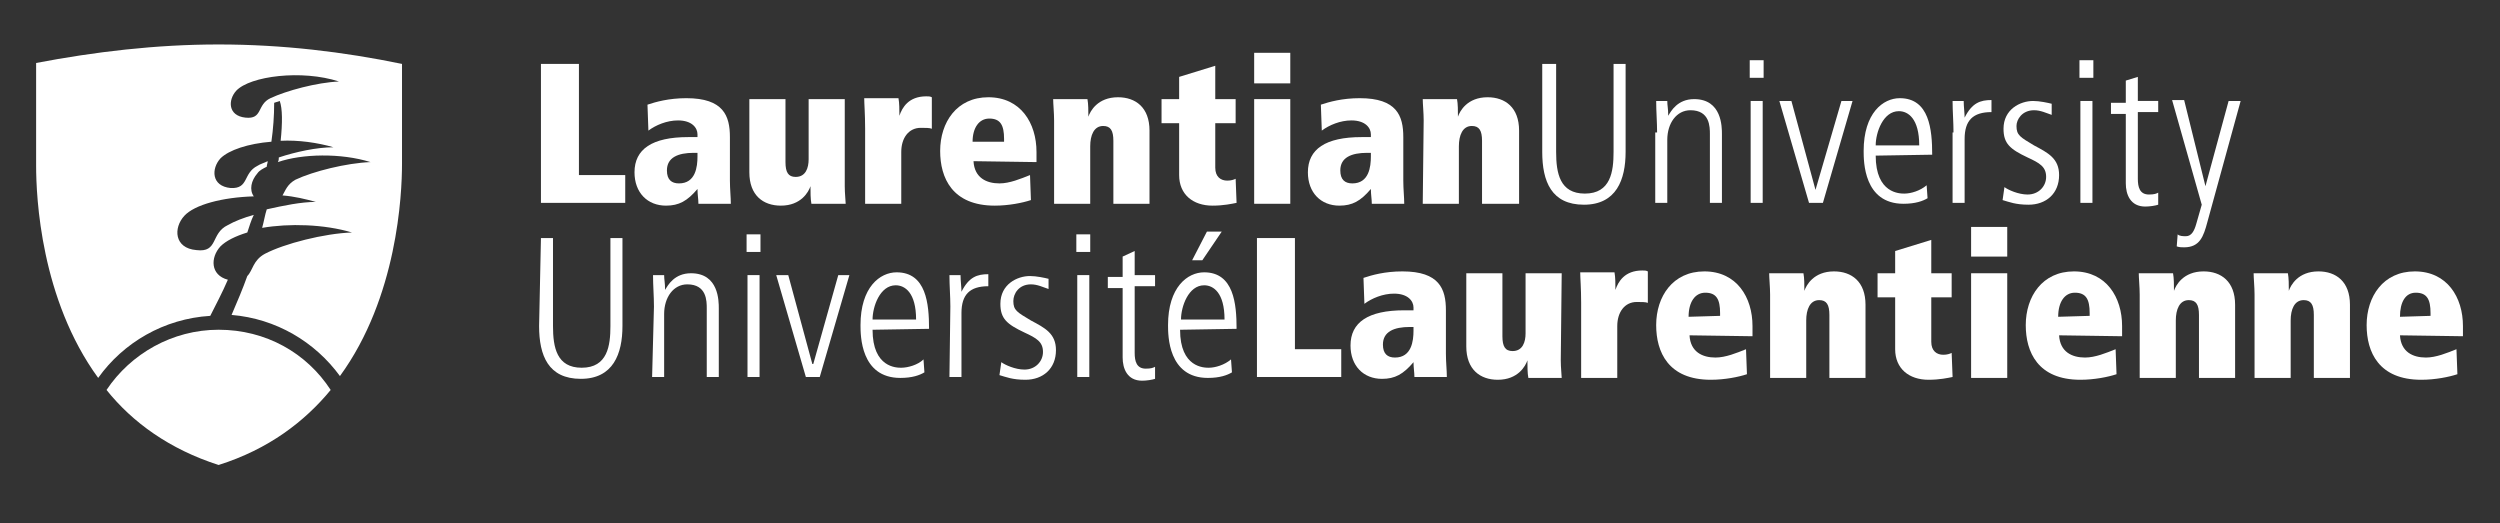
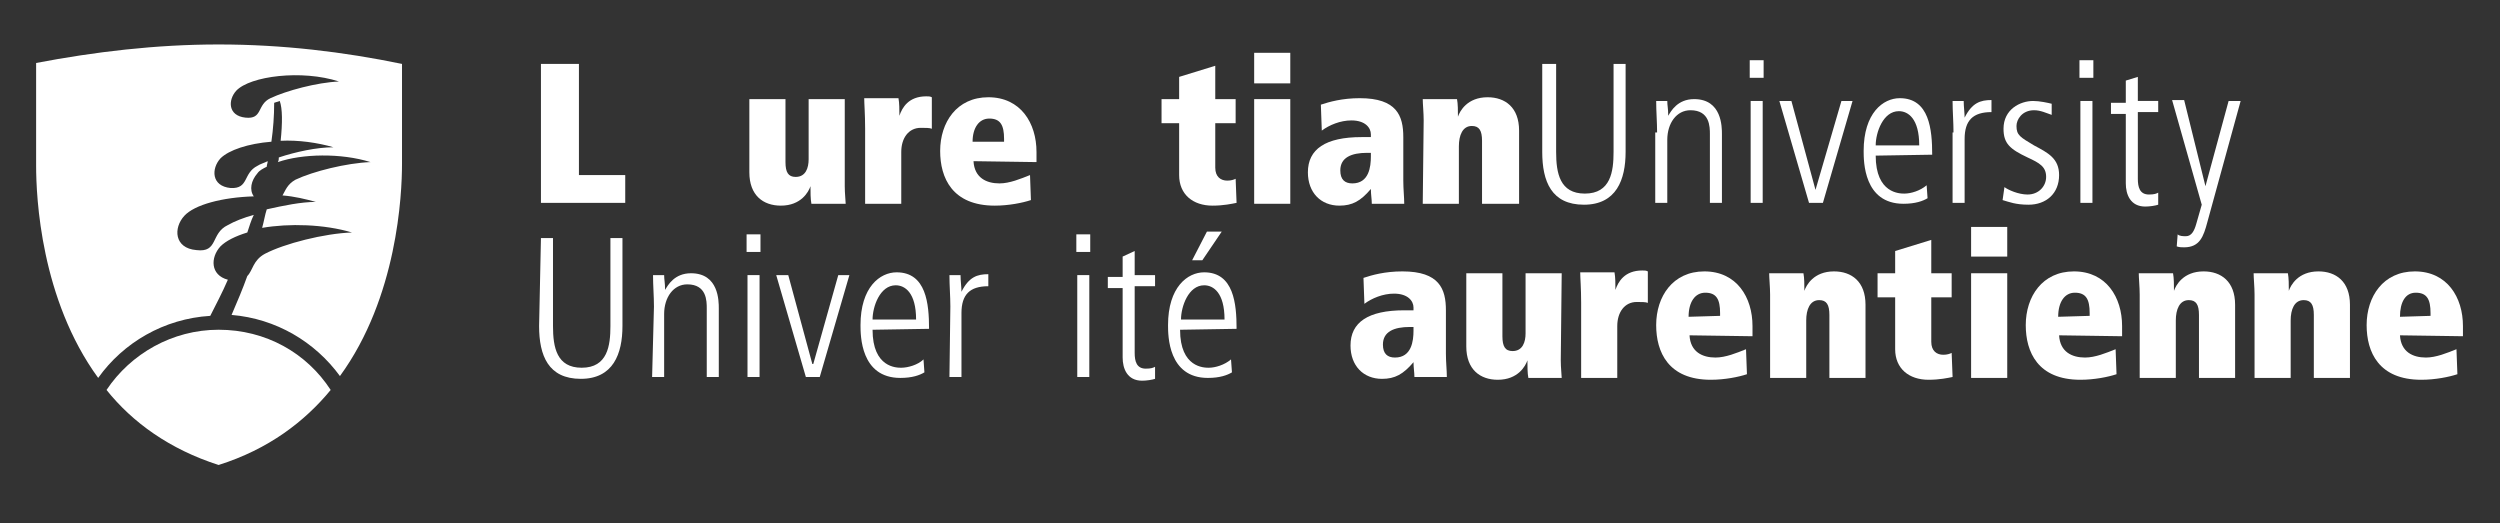
<svg xmlns="http://www.w3.org/2000/svg" width="172" height="36" viewBox="0 0 172 36" fill="none">
  <rect x="0" y="0" width="172" height="36" fill="#333333" stroke="none" />
  <path d="M37.217 4.397H39.83V12.045H43.016V13.957H37.217V4.397Z" fill="white" />
-   <path d="M50.218 12.427C50.218 13.001 50.281 13.574 50.281 14.02H48.051C48.051 13.702 47.987 13.383 47.987 13.001C47.286 13.829 46.713 14.148 45.821 14.148C44.546 14.148 43.654 13.256 43.654 11.854C43.654 10.26 44.865 9.432 47.35 9.432H47.987V9.241C47.987 8.795 47.605 8.285 46.649 8.285C45.884 8.285 45.12 8.603 44.61 8.986L44.546 7.201C45.12 7.01 46.012 6.755 47.222 6.755C49.772 6.755 50.218 7.966 50.218 9.432V12.427ZM48.051 10.515H47.732C46.649 10.515 45.884 10.834 45.884 11.726C45.884 12.363 46.203 12.618 46.713 12.618C47.86 12.618 47.987 11.471 47.987 10.77V10.515" fill="white" />
  <path d="M58.119 12.81C58.119 13.319 58.183 13.829 58.183 14.021H55.825C55.761 13.702 55.761 13.192 55.761 12.81C55.634 13.192 55.124 14.148 53.722 14.148C52.511 14.148 51.555 13.447 51.555 11.854V6.819H54.041V11.153C54.041 11.854 54.232 12.172 54.742 12.172C55.443 12.172 55.634 11.535 55.634 10.962V6.819H58.119V12.81Z" fill="white" />
  <path d="M59.521 8.859C59.521 7.839 59.458 7.138 59.458 6.756H61.815C61.879 7.075 61.879 7.584 61.879 7.967C62.07 7.393 62.516 6.628 63.727 6.628C63.918 6.628 63.982 6.628 64.11 6.692V8.859C63.982 8.795 63.663 8.795 63.345 8.795C62.516 8.795 62.007 9.496 62.007 10.452V14.021H59.521V8.859Z" fill="white" />
  <path d="M66.977 11.089C67.041 12.236 67.87 12.618 68.762 12.618C69.463 12.618 70.227 12.299 70.865 12.044L70.928 13.765C70.355 13.956 69.399 14.148 68.443 14.148C65.512 14.148 64.683 12.236 64.683 10.388C64.683 8.412 65.83 6.691 67.997 6.691C70.227 6.691 71.311 8.476 71.311 10.451V11.152L66.977 11.089ZM69.08 9.75V9.559C69.08 8.603 68.825 8.157 68.061 8.157C67.36 8.157 66.914 8.794 66.914 9.75H69.08Z" fill="white" />
-   <path d="M72.522 8.285C72.522 7.775 72.458 7.138 72.458 6.819H74.816C74.88 7.138 74.88 7.647 74.88 8.03C75.007 7.647 75.517 6.691 76.919 6.691C78.13 6.691 79.086 7.392 79.086 8.986V14.02H76.6V9.687C76.6 8.986 76.409 8.667 75.899 8.667C75.262 8.667 75.007 9.304 75.007 10.069V14.02H72.522V8.285Z" fill="white" />
  <path d="M79.914 6.819H81.125V5.29L83.61 4.525V6.819H85.012V8.476H83.61V11.535C83.61 12.172 83.993 12.427 84.439 12.427C84.694 12.427 84.885 12.363 85.012 12.3L85.076 13.957C84.757 14.02 84.184 14.148 83.419 14.148C82.081 14.148 81.125 13.383 81.125 12.045V8.476H79.914V6.819Z" fill="white" />
  <path d="M86.287 3.633H88.772V5.736H86.287V3.633ZM86.287 6.819H88.772V14.02H86.287V6.819Z" fill="white" />
  <path d="M96.547 12.427C96.547 13.001 96.611 13.574 96.611 14.02H94.38C94.38 13.702 94.316 13.383 94.316 13.001C93.615 13.829 93.042 14.148 92.15 14.148C90.875 14.148 89.983 13.256 89.983 11.854C89.983 10.26 91.194 9.432 93.679 9.432H94.316V9.241C94.316 8.795 93.934 8.285 92.978 8.285C92.213 8.285 91.449 8.603 90.939 8.986L90.875 7.201C91.449 7.01 92.341 6.755 93.552 6.755C96.101 6.755 96.547 7.966 96.547 9.432V12.427ZM94.38 10.515H94.061C92.978 10.515 92.213 10.834 92.213 11.726C92.213 12.363 92.532 12.618 93.042 12.618C94.189 12.618 94.316 11.471 94.316 10.77V10.515" fill="white" />
  <path d="M97.949 8.285C97.949 7.775 97.885 7.138 97.885 6.819H100.243C100.307 7.138 100.307 7.647 100.307 8.03C100.434 7.647 100.944 6.691 102.346 6.691C103.557 6.691 104.513 7.392 104.513 8.986V14.02H101.964V9.687C101.964 8.986 101.773 8.667 101.263 8.667C100.626 8.667 100.371 9.304 100.371 10.069V14.02H97.885L97.949 8.285Z" fill="white" />
  <path d="M106.234 4.397H107.062V10.452C107.062 11.917 107.317 13.319 109.038 13.319C110.822 13.319 111.013 11.79 111.013 10.452V4.397H111.842V10.452C111.842 12.363 111.205 14.084 108.974 14.084C106.744 14.084 106.106 12.491 106.106 10.452V4.397" fill="white" />
  <path d="M114.008 9.114C114.008 8.413 113.945 7.648 113.945 6.947H114.709C114.709 7.265 114.773 7.457 114.773 7.966C114.964 7.648 115.41 6.819 116.557 6.819C118.469 6.819 118.469 8.731 118.469 9.241V13.957H117.641V9.241C117.641 8.731 117.641 7.584 116.302 7.584C115.347 7.584 114.709 8.476 114.709 9.623V13.957H113.881V9.114" fill="white" />
  <path d="M120.381 4.143H121.337V5.353H120.381V4.143ZM120.445 6.947H121.273V13.957H120.445V6.947Z" fill="white" />
  <path d="M122.42 6.947H123.249L124.906 13.065L126.69 6.947H127.455L125.416 13.957H124.46L122.42 6.947Z" fill="white" />
  <path d="M129.048 10.707C129.048 13.319 130.705 13.319 131.023 13.319C131.469 13.319 132.107 13.128 132.553 12.746L132.616 13.638C132.298 13.829 131.788 14.02 130.96 14.02C128.219 14.02 128.219 11.089 128.219 10.388C128.219 7.775 129.558 6.755 130.705 6.755C132.744 6.755 132.935 8.922 132.935 10.643L129.048 10.707ZM132.043 10.005C132.043 8.157 131.278 7.648 130.641 7.648C129.558 7.648 129.048 9.113 129.048 10.005H132.043Z" fill="white" />
  <path d="M134.401 9.114C134.401 8.413 134.337 7.648 134.337 6.947H135.102C135.102 7.329 135.166 7.775 135.166 8.094C135.676 7.074 136.249 6.883 137.014 6.883V7.712C135.739 7.712 135.166 8.285 135.166 9.56V13.957H134.337V9.114" fill="white" />
  <path d="M141.156 7.903C140.774 7.775 140.391 7.584 139.945 7.584C139.117 7.584 138.734 8.221 138.734 8.667C138.734 9.305 138.989 9.432 139.945 10.006C140.901 10.515 141.666 10.898 141.666 12.045C141.666 13.319 140.774 14.084 139.563 14.084C138.671 14.084 138.224 13.893 137.778 13.766L137.906 12.873C138.161 13.065 138.862 13.383 139.499 13.383C140.264 13.383 140.774 12.81 140.774 12.172C140.774 11.471 140.327 11.216 139.499 10.834C138.288 10.261 137.842 9.878 137.842 8.859C137.842 7.52 138.989 6.947 139.881 6.947C140.327 6.947 140.901 7.074 141.156 7.138V7.903Z" fill="white" />
  <path d="M143.067 4.143H144.023V5.353H143.067V4.143ZM143.131 6.947H143.96V13.957H143.131V6.947Z" fill="white" />
  <path d="M147.083 5.29V6.946H148.485V7.711H147.083V12.3C147.083 12.873 147.21 13.383 147.848 13.383C148.23 13.383 148.358 13.319 148.485 13.255V14.084C148.294 14.148 147.911 14.211 147.593 14.211C146.573 14.211 146.255 13.383 146.255 12.618V7.839H145.235V7.074H146.255V5.544L147.083 5.29Z" fill="white" />
  <path d="M151.735 12.81L153.328 6.947H154.156L151.862 15.295C151.607 16.251 151.352 17.016 150.269 17.016C150.078 17.016 149.95 17.016 149.759 16.952L149.823 16.124C149.95 16.251 150.205 16.251 150.396 16.251C150.779 16.251 150.97 15.869 151.097 15.423L151.48 14.085L149.44 6.883H150.269L151.735 12.81Z" fill="white" />
  <path d="M37.217 16.378H38.046V22.432C38.046 23.898 38.301 25.3 40.021 25.3C41.806 25.3 41.997 23.77 41.997 22.432V16.378H42.825V22.432C42.825 24.344 42.188 26.064 39.958 26.064C37.727 26.064 37.09 24.471 37.09 22.432L37.217 16.378Z" fill="white" />
  <path d="M44.992 21.094C44.992 20.393 44.928 19.628 44.928 18.927H45.693C45.693 19.246 45.757 19.437 45.757 19.947C45.948 19.628 46.394 18.8 47.541 18.8C49.453 18.8 49.453 20.712 49.453 21.221V25.937H48.625V21.221C48.625 20.712 48.625 19.564 47.286 19.564C46.331 19.564 45.693 20.457 45.693 21.604V25.937H44.865L44.992 21.094Z" fill="white" />
  <path d="M51.365 16.123H52.321V17.334H51.365V16.123ZM51.428 18.927H52.257V25.937H51.428V18.927Z" fill="white" />
  <path d="M53.404 18.927H54.232L55.889 25.045H55.953L57.673 18.927H58.438L56.399 25.937H55.443L53.404 18.927Z" fill="white" />
  <path d="M60.032 22.687C60.032 25.3 61.688 25.3 62.007 25.3C62.453 25.3 63.154 25.109 63.537 24.726L63.6 25.618C63.282 25.81 62.772 26.001 61.943 26.001C59.203 26.001 59.203 23.069 59.203 22.368C59.203 19.756 60.541 18.736 61.688 18.736C63.728 18.736 63.919 20.903 63.919 22.623L60.032 22.687ZM63.027 21.986C63.027 20.138 62.262 19.628 61.625 19.628C60.541 19.628 60.032 21.094 60.032 21.986H63.027Z" fill="white" />
  <path d="M65.385 21.094C65.385 20.393 65.321 19.628 65.321 18.927H66.085C66.085 19.31 66.149 19.756 66.149 20.075C66.659 19.055 67.233 18.864 67.997 18.864V19.692C66.723 19.692 66.149 20.266 66.149 21.54V25.938H65.321L65.385 21.094Z" fill="white" />
-   <path d="M72.14 19.883C71.757 19.756 71.375 19.564 70.929 19.564C70.1 19.564 69.718 20.201 69.718 20.711C69.718 21.349 69.973 21.476 70.929 22.05C71.885 22.559 72.65 22.942 72.65 24.089C72.65 25.363 71.757 26.128 70.547 26.128C69.654 26.128 69.208 25.937 68.762 25.809L68.89 24.917C69.145 25.108 69.846 25.427 70.483 25.427C71.248 25.427 71.757 24.854 71.757 24.216C71.757 23.515 71.311 23.261 70.483 22.878C69.272 22.305 68.826 21.922 68.826 20.902C68.826 19.564 69.973 18.991 70.865 18.991C71.311 18.991 71.885 19.118 72.14 19.182V19.883Z" fill="white" />
  <path d="M74.052 16.123H75.008V17.334H74.052V16.123ZM74.116 18.927H74.944V25.937H74.116V18.927Z" fill="white" />
  <path d="M78.066 17.27V18.927H79.468V19.692H78.066V24.28C78.066 24.854 78.194 25.363 78.831 25.363C79.213 25.363 79.341 25.3 79.468 25.236V26.064C79.277 26.128 78.895 26.192 78.576 26.192C77.556 26.192 77.238 25.363 77.238 24.599V19.819H76.218V19.054H77.238V17.652L78.066 17.27Z" fill="white" />
  <path d="M81.189 22.687C81.189 25.3 82.846 25.3 83.165 25.3C83.611 25.3 84.248 25.109 84.694 24.727L84.758 25.619C84.439 25.81 83.93 26.001 83.101 26.001C80.361 26.001 80.361 23.07 80.361 22.369C80.361 19.756 81.699 18.736 82.846 18.736C84.885 18.736 85.077 20.903 85.077 22.623L81.189 22.687ZM84.248 21.986C84.248 20.138 83.484 19.628 82.846 19.628C81.763 19.628 81.253 21.094 81.253 21.986H84.248ZM84.057 15.932L82.719 17.908H82.018L83.037 15.932H84.057Z" fill="white" />
-   <path d="M86.478 16.378H89.091V24.025H92.278V25.937H86.478V16.378Z" fill="white" />
  <path d="M99.479 24.344C99.479 24.918 99.543 25.491 99.543 25.937H97.312C97.312 25.619 97.249 25.3 97.249 24.918C96.547 25.746 95.974 26.065 95.082 26.065C93.807 26.065 92.915 25.172 92.915 23.77C92.915 22.177 94.126 21.349 96.611 21.349H97.249V21.158C97.249 20.712 96.866 20.202 95.91 20.202C95.145 20.202 94.381 20.52 93.871 20.903L93.807 19.119C94.381 18.927 95.273 18.672 96.484 18.672C99.033 18.672 99.479 19.883 99.479 21.349V24.344ZM97.312 22.496H96.994C95.91 22.496 95.145 22.815 95.145 23.707C95.145 24.344 95.464 24.599 95.974 24.599C97.121 24.599 97.249 23.452 97.249 22.751V22.496" fill="white" />
  <path d="M107.381 24.79C107.381 25.3 107.445 25.81 107.445 26.001H105.151C105.087 25.682 105.087 25.172 105.087 24.79C104.959 25.172 104.45 26.128 103.048 26.128C101.837 26.128 100.881 25.427 100.881 23.834V18.8H103.366V23.133C103.366 23.834 103.557 24.153 104.067 24.153C104.768 24.153 104.959 23.516 104.959 22.942V18.8H107.445L107.381 24.79Z" fill="white" />
  <path d="M108.783 20.839C108.783 19.82 108.719 19.119 108.719 18.736H111.077C111.141 19.055 111.141 19.565 111.141 19.947C111.332 19.374 111.778 18.609 112.989 18.609C113.18 18.609 113.244 18.609 113.371 18.673V20.839C113.244 20.776 112.925 20.776 112.607 20.776C111.778 20.776 111.268 21.477 111.268 22.433V26.001H108.783V20.839Z" fill="white" />
  <path d="M116.239 23.07C116.303 24.217 117.131 24.599 118.023 24.599C118.724 24.599 119.489 24.28 120.126 24.026L120.19 25.746C119.617 25.937 118.661 26.128 117.705 26.128C114.773 26.128 113.945 24.217 113.945 22.369C113.945 20.393 115.092 18.672 117.259 18.672C119.489 18.672 120.572 20.457 120.572 22.432V23.133L116.239 23.07ZM118.342 21.731V21.54C118.342 20.584 118.087 20.138 117.322 20.138C116.621 20.138 116.175 20.775 116.175 21.795L118.342 21.731Z" fill="white" />
  <path d="M121.783 20.265C121.783 19.756 121.719 19.119 121.719 18.8H124.077C124.141 19.119 124.141 19.628 124.141 20.011C124.268 19.628 124.778 18.672 126.18 18.672C127.391 18.672 128.347 19.373 128.347 20.966V26.001H125.862V21.668C125.862 20.966 125.67 20.648 125.161 20.648C124.523 20.648 124.268 21.285 124.268 22.05V26.001H121.783V20.265Z" fill="white" />
  <path d="M129.176 18.8H130.387V17.27L132.872 16.505V18.8H134.274V20.456H132.872V23.515C132.872 24.153 133.254 24.408 133.7 24.408C133.955 24.408 134.147 24.344 134.274 24.28L134.338 25.937C134.019 26.001 133.446 26.128 132.681 26.128C131.343 26.128 130.387 25.363 130.387 24.025V20.456H129.176V18.8" fill="white" />
  <path d="M135.612 15.613H138.098V17.653H135.612V15.613ZM135.612 18.8H138.098V26.001H135.612V18.8Z" fill="white" />
  <path d="M141.666 23.07C141.73 24.217 142.558 24.599 143.451 24.599C144.152 24.599 144.916 24.28 145.554 24.026L145.617 25.746C145.044 25.937 144.088 26.128 143.132 26.128C140.201 26.128 139.372 24.217 139.372 22.369C139.372 20.393 140.519 18.672 142.686 18.672C144.916 18.672 146 20.457 146 22.432V23.133L141.666 23.07ZM143.769 21.731V21.54C143.769 20.584 143.514 20.138 142.75 20.138C142.049 20.138 141.603 20.775 141.603 21.795L143.769 21.731Z" fill="white" />
  <path d="M147.211 20.265C147.211 19.756 147.147 19.119 147.147 18.8H149.505C149.569 19.119 149.569 19.628 149.569 20.011C149.696 19.628 150.206 18.672 151.608 18.672C152.819 18.672 153.775 19.373 153.775 20.966V26.001H151.289V21.668C151.289 20.966 151.098 20.648 150.588 20.648C149.951 20.648 149.696 21.285 149.696 22.05V26.001H147.211V20.265Z" fill="white" />
  <path d="M155.113 20.265C155.113 19.756 155.049 19.119 155.049 18.8H157.407C157.471 19.119 157.471 19.628 157.471 20.011C157.598 19.628 158.108 18.672 159.51 18.672C160.721 18.672 161.677 19.373 161.677 20.966V26.001H159.192V21.668C159.192 20.966 159 20.648 158.491 20.648C157.853 20.648 157.598 21.285 157.598 22.05V26.001H155.113V20.265Z" fill="white" />
  <path d="M165.118 23.07C165.182 24.217 166.01 24.599 166.902 24.599C167.603 24.599 168.368 24.28 169.005 24.026L169.069 25.746C168.495 25.937 167.54 26.128 166.584 26.128C163.652 26.128 162.824 24.217 162.824 22.369C162.824 20.393 163.971 18.672 166.138 18.672C168.368 18.672 169.451 20.457 169.451 22.432V23.133L165.118 23.07ZM167.221 21.731V21.54C167.221 20.584 166.966 20.138 166.201 20.138C165.5 20.138 165.118 20.775 165.118 21.795L167.221 21.731Z" fill="white" />
  <path d="M15.04 22.686C11.854 22.686 8.986 24.343 7.329 26.829C9.113 29.059 11.663 30.907 15.04 31.991C18.481 30.907 20.967 28.995 22.751 26.829C21.094 24.28 18.29 22.686 15.04 22.686Z" fill="white" />
  <path d="M15.04 3.059C10.706 3.059 6.5 3.568 2.485 4.333V11.407C2.485 13.574 2.804 20.584 6.755 26C8.476 23.579 11.28 21.922 14.466 21.731C14.848 20.966 15.294 20.137 15.677 19.245C14.466 18.927 14.466 17.716 15.167 16.951C15.549 16.569 16.187 16.25 17.015 15.995C17.143 15.613 17.27 15.167 17.461 14.784C16.76 14.976 16.123 15.23 15.677 15.485C14.466 16.059 15.04 17.397 13.51 17.206C11.981 17.079 11.917 15.677 12.682 14.848C13.383 14.083 15.294 13.574 17.461 13.51C17.143 13.064 17.27 12.427 17.716 11.917C17.844 11.726 18.099 11.598 18.353 11.471C18.353 11.343 18.417 11.216 18.417 11.088C18.162 11.216 17.907 11.279 17.716 11.407C16.697 11.917 17.143 13 15.868 12.936C14.53 12.809 14.53 11.598 15.167 10.897C15.741 10.323 17.079 9.877 18.672 9.75C18.799 8.858 18.863 7.966 18.863 7.073L19.246 6.946C19.437 7.456 19.437 8.475 19.309 9.686C20.52 9.623 21.858 9.814 22.942 10.132C21.795 10.132 20.329 10.451 19.182 10.833C19.182 10.961 19.182 11.024 19.118 11.152C20.775 10.578 23.452 10.515 25.491 11.152C23.834 11.216 21.54 11.789 20.329 12.363C19.756 12.681 19.628 13.127 19.437 13.446C20.265 13.51 21.03 13.701 21.731 13.892C20.711 13.892 19.5 14.147 18.353 14.402C18.226 14.784 18.162 15.23 18.035 15.677C19.883 15.358 22.305 15.422 24.216 15.995C22.305 16.059 19.564 16.76 18.226 17.461C17.398 17.907 17.398 18.608 17.015 18.99C16.697 19.883 16.314 20.775 15.932 21.667C18.991 21.922 21.667 23.515 23.388 25.873C27.339 20.456 27.658 13.382 27.658 11.279V4.397C23.643 3.568 19.437 3.059 15.04 3.059ZM18.608 6.755C17.652 7.201 18.099 8.221 16.888 8.093C15.677 7.966 15.677 6.882 16.25 6.245C17.206 5.225 20.775 4.779 23.324 5.608C21.795 5.671 19.692 6.245 18.608 6.755Z" fill="white" />
</svg>